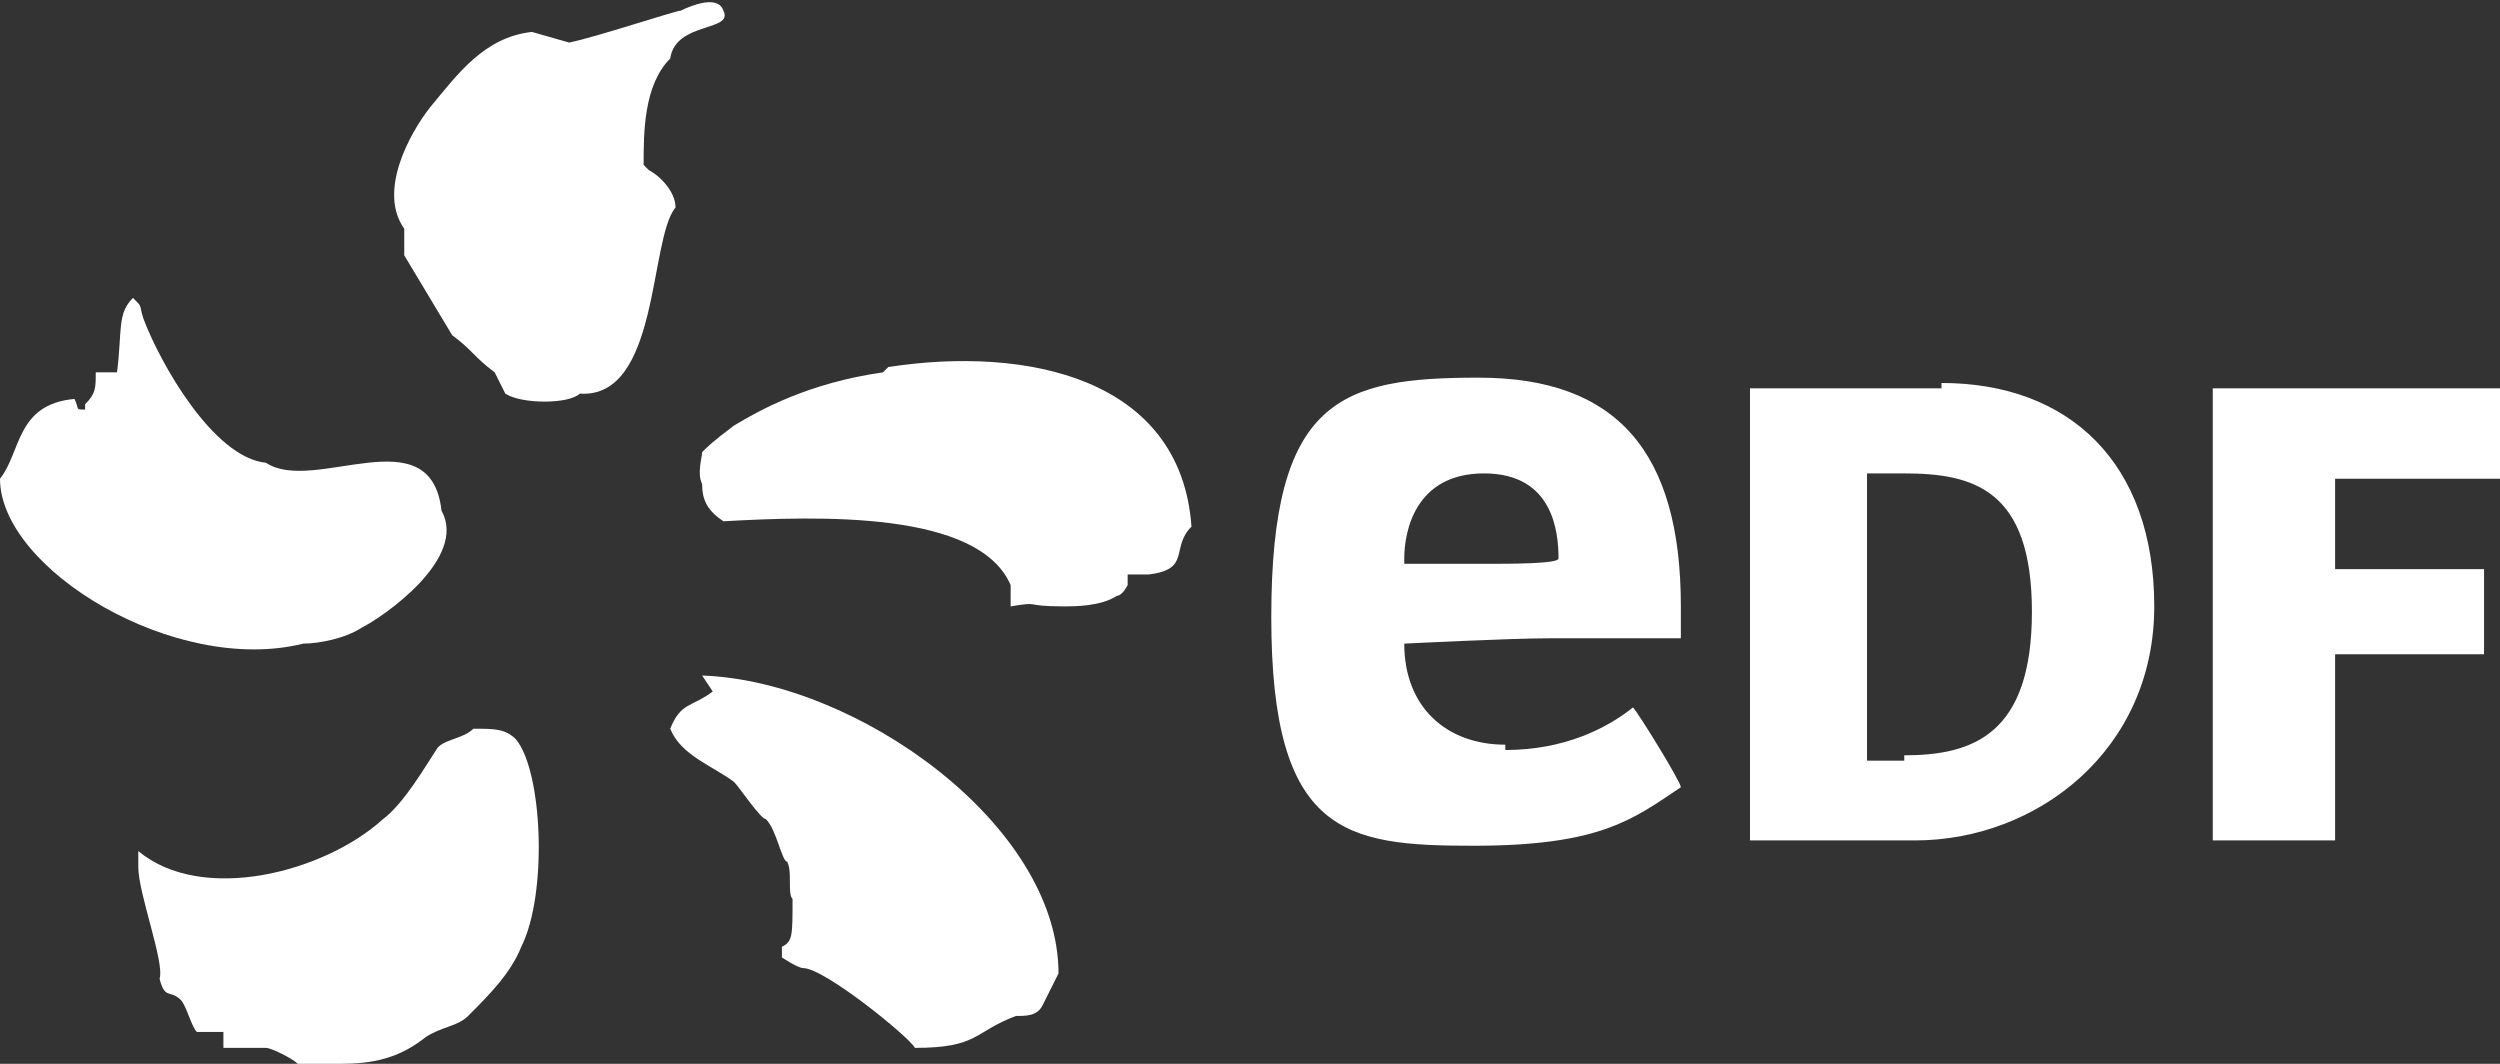
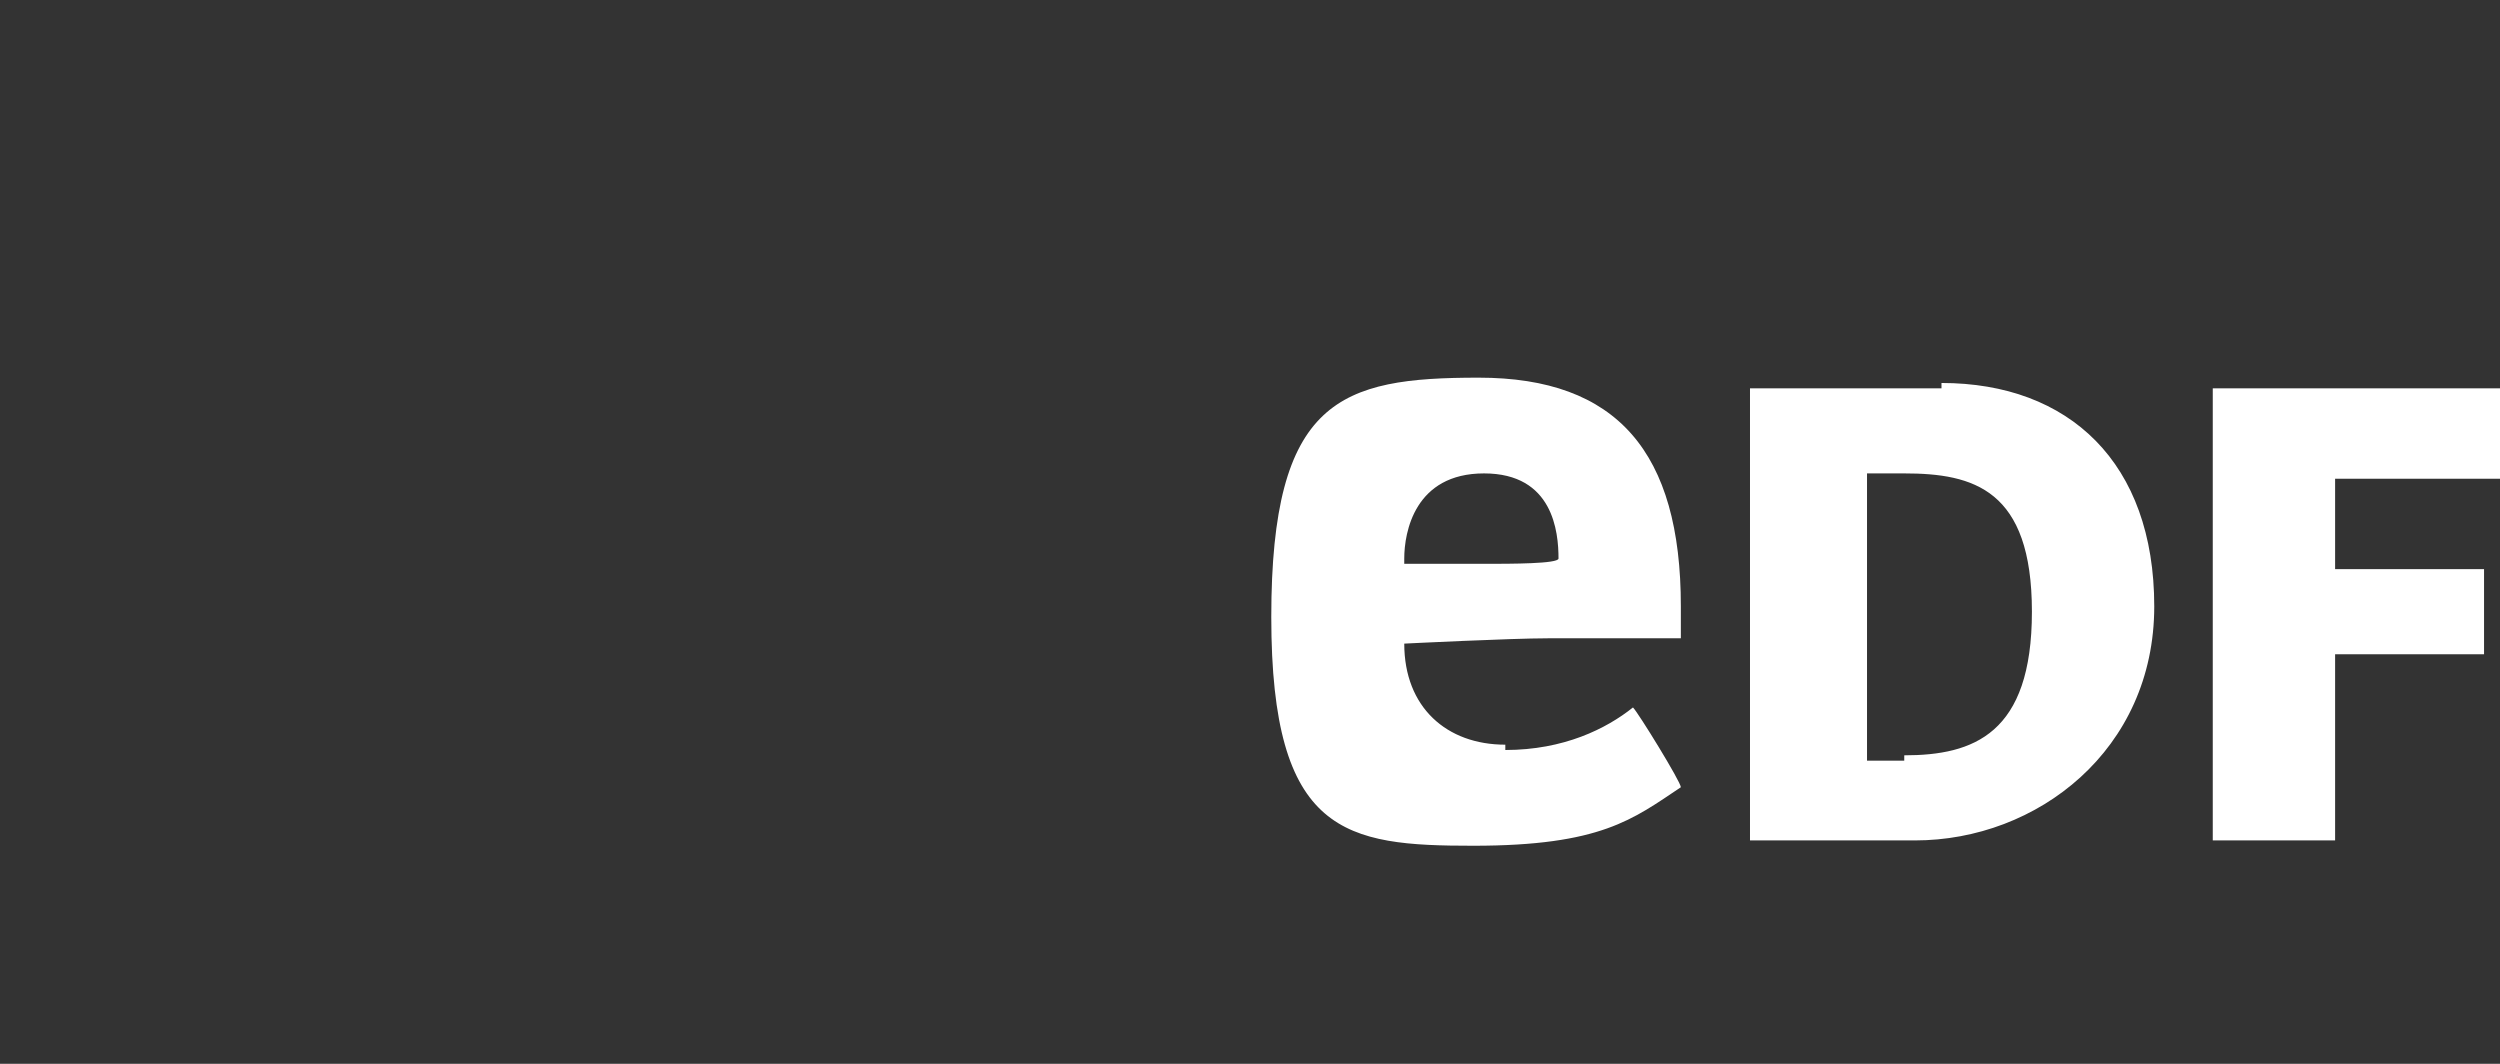
<svg xmlns="http://www.w3.org/2000/svg" version="1.1" viewBox="0 0 47 20">
  <rect x="0" y="0" width="47" height="20" fill="#333333" stroke="none" />
  <defs>
    <style> .st0, .st1 { fill: #fff; } .st1 { fill-rule: evenodd; } </style>
  </defs>
  <g id="Capa_1">
-     <path class="st1" d="M12.1,3.1c0-.6,0-1.5.5-2,.1-.7,1.2-.5,1-.9-.1-.3-.6-.1-.8,0-.1,0-1.6.5-2.1.6l-.7-.2c-.9.1-1.4.8-1.9,1.4-.4.5-1,1.6-.5,2.3v.5c0,0,.9,1.5.9,1.5.4.3.4.4.8.7l.2.4c.3.2,1.2.2,1.4,0,1.5.1,1.3-2.9,1.8-3.5,0-.3-.3-.6-.5-.7ZM5.7,12.1c.3,0,.8-.1,1.1-.3.4-.2,2-1.3,1.5-2.2-.2-1.8-2.4-.3-3.3-.9-1-.1-2-1.9-2.3-2.7-.1-.3,0-.2-.2-.4,0,0,0,0,0,0-.3.3-.2.6-.3,1.4h-.4c0,.3,0,.4-.2.6,0,0,0,0,0,.1-.2,0-.1,0-.2-.2C.3,7.6.4,8.5,0,9c0,1.7,3.3,3.7,5.7,3.1h0ZM16.6,7c-1.4.2-2.3.7-2.8,1-.4.3-.5.4-.6.5,0,.1-.1.4,0,.6,0,.3.1.5.4.7,1.8-.1,4.8-.2,5.4,1.2,0,.2,0,.3,0,.4.6-.1.2,0,1,0,.2,0,.7,0,1-.2.1,0,.2-.2.2-.2,0,0,0-.1,0-.2,0,0,.3,0,.4,0,.8-.1.4-.5.8-.9-.2-2.8-3.1-3.4-5.7-3ZM13.4,13c-.4.3-.6.2-.8.7,0,0,0,0,0,0,.2.5.8.7,1.2,1,.1.1.5.7.6.7.2.2.3.8.4.8.1.2,0,.6.1.7,0,.7,0,.8-.2.9,0,0,0,.2,0,.2,0,0,.3.2.4.2.4,0,2,1.3,2.1,1.5,1.2,0,1.1-.3,1.9-.6.2,0,.4,0,.5-.2.1-.2.2-.4.3-.6,0-2.8-3.8-5.5-6.7-5.6ZM8.9,13.7c-.2.2-.6.2-.7.4-.2.3-.6,1-1,1.3-1.1,1-3.4,1.6-4.6.6,0,0,0,0,0,.3,0,.5.5,1.8.4,2.1.1.4.2.2.4.4.1.1.2.5.3.6.2,0,.4,0,.5,0v.3c.3,0,.5,0,.8,0,.1,0,.5.2.6.3h.8c.6,0,1.1-.1,1.6-.5.3-.2.6-.2.8-.4.4-.4.8-.8,1-1.3.5-1,.4-3.3-.1-3.9-.2-.2-.4-.2-.8-.2h0Z" />
    <path class="st0" d="M36.5,7.2c2.4,0,4,1.5,4,4.2s-2.2,4.4-4.5,4.4h-3.1c0-.2,0-.7,0-1.3v-5.9c0-.6,0-1,0-1.3h3.6,0ZM35.8,14.2c1.3,0,2.4-.4,2.4-2.7s-1.1-2.6-2.4-2.6h-.7v5.4h.7ZM43.9,14.5c0,.6,0,1.3,0,1.3h-2.3s0-.7,0-1.3v-5.9c0-.6,0-1.3,0-1.3h5.4v1.7s-1.2,0-1.6,0h-1.5v1.7h1.5c.3,0,1.3,0,1.3,0v1.6s-.9,0-1.3,0h-1.5v2.3ZM28.3,14c-1.1,0-1.9-.7-1.9-1.9h0c0,0,2-.1,2.7-.1,1.2,0,1.6,0,2.5,0v-.6c0-2.9-1.2-4.3-3.8-4.3s-3.9.4-3.9,4.5,1.4,4.3,3.8,4.3,3-.5,3.9-1.1c0-.1-.8-1.4-.9-1.5-.5.4-1.3.8-2.4.8h0ZM26.4,10.5c0-.5.2-1.6,1.5-1.6s1.4,1.1,1.4,1.6h0c0,.1-.9.1-1.4.1s-1.5,0-1.5,0h0Z" />
  </g>
</svg>